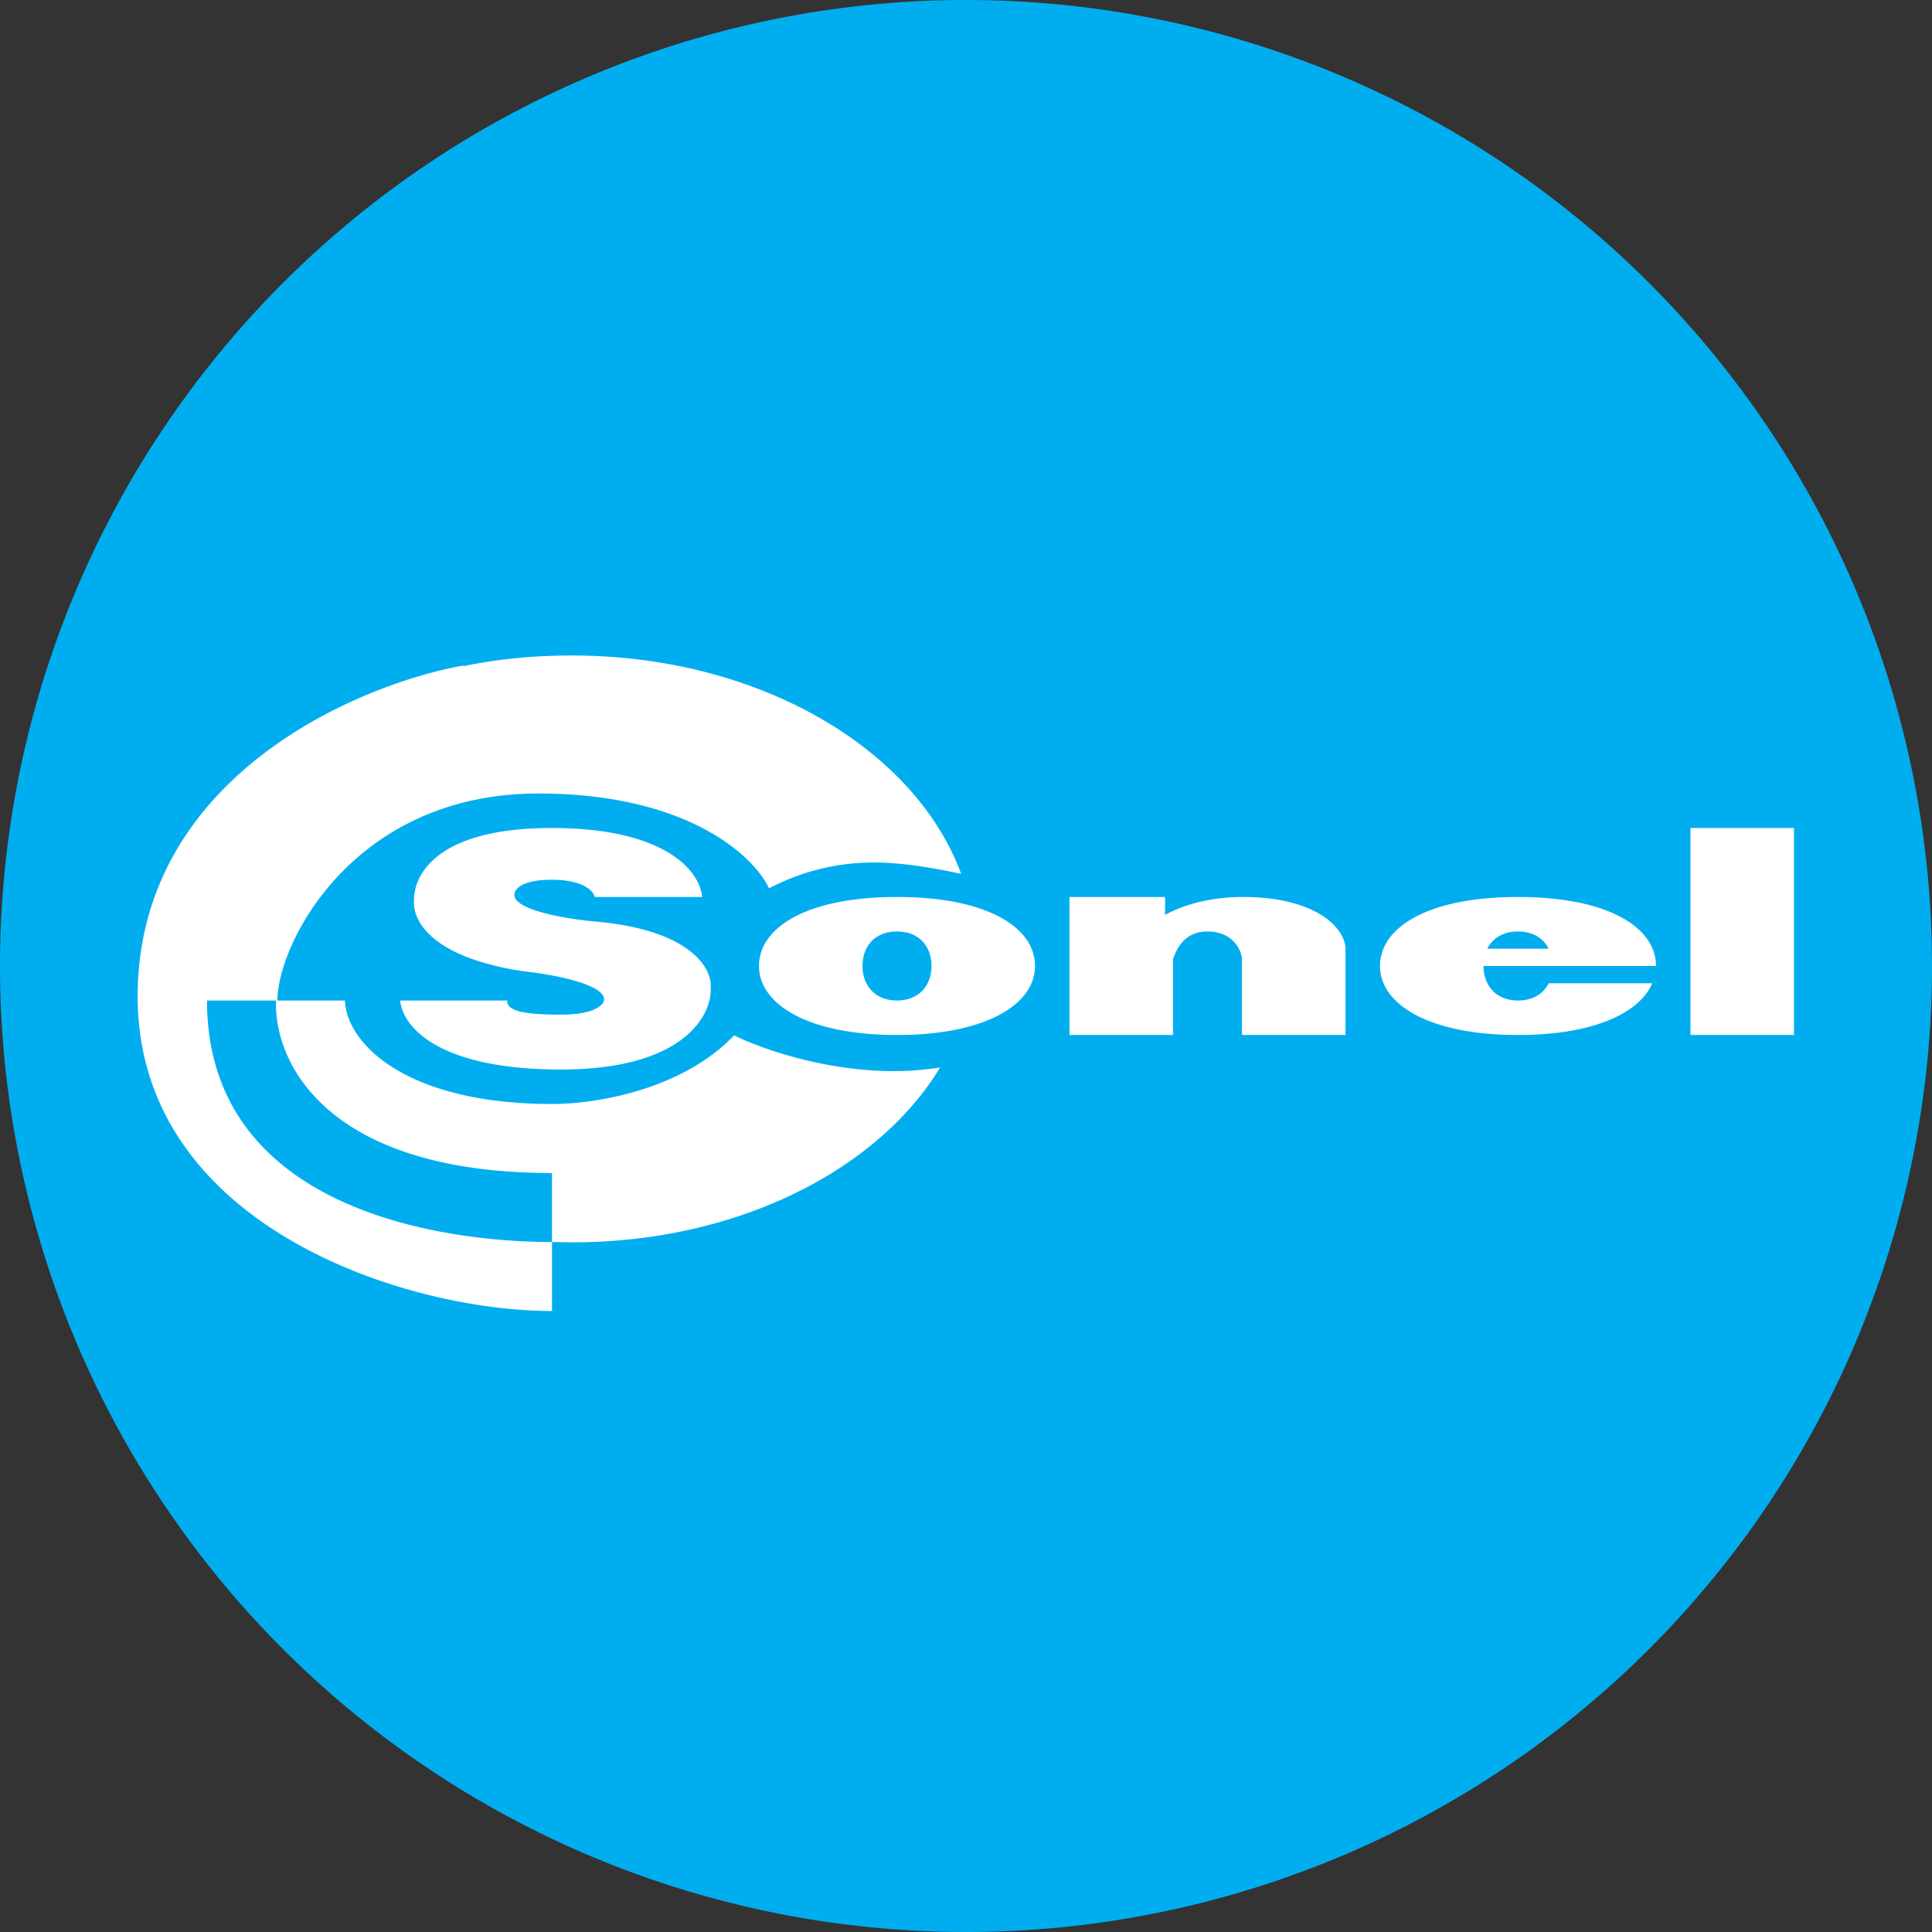
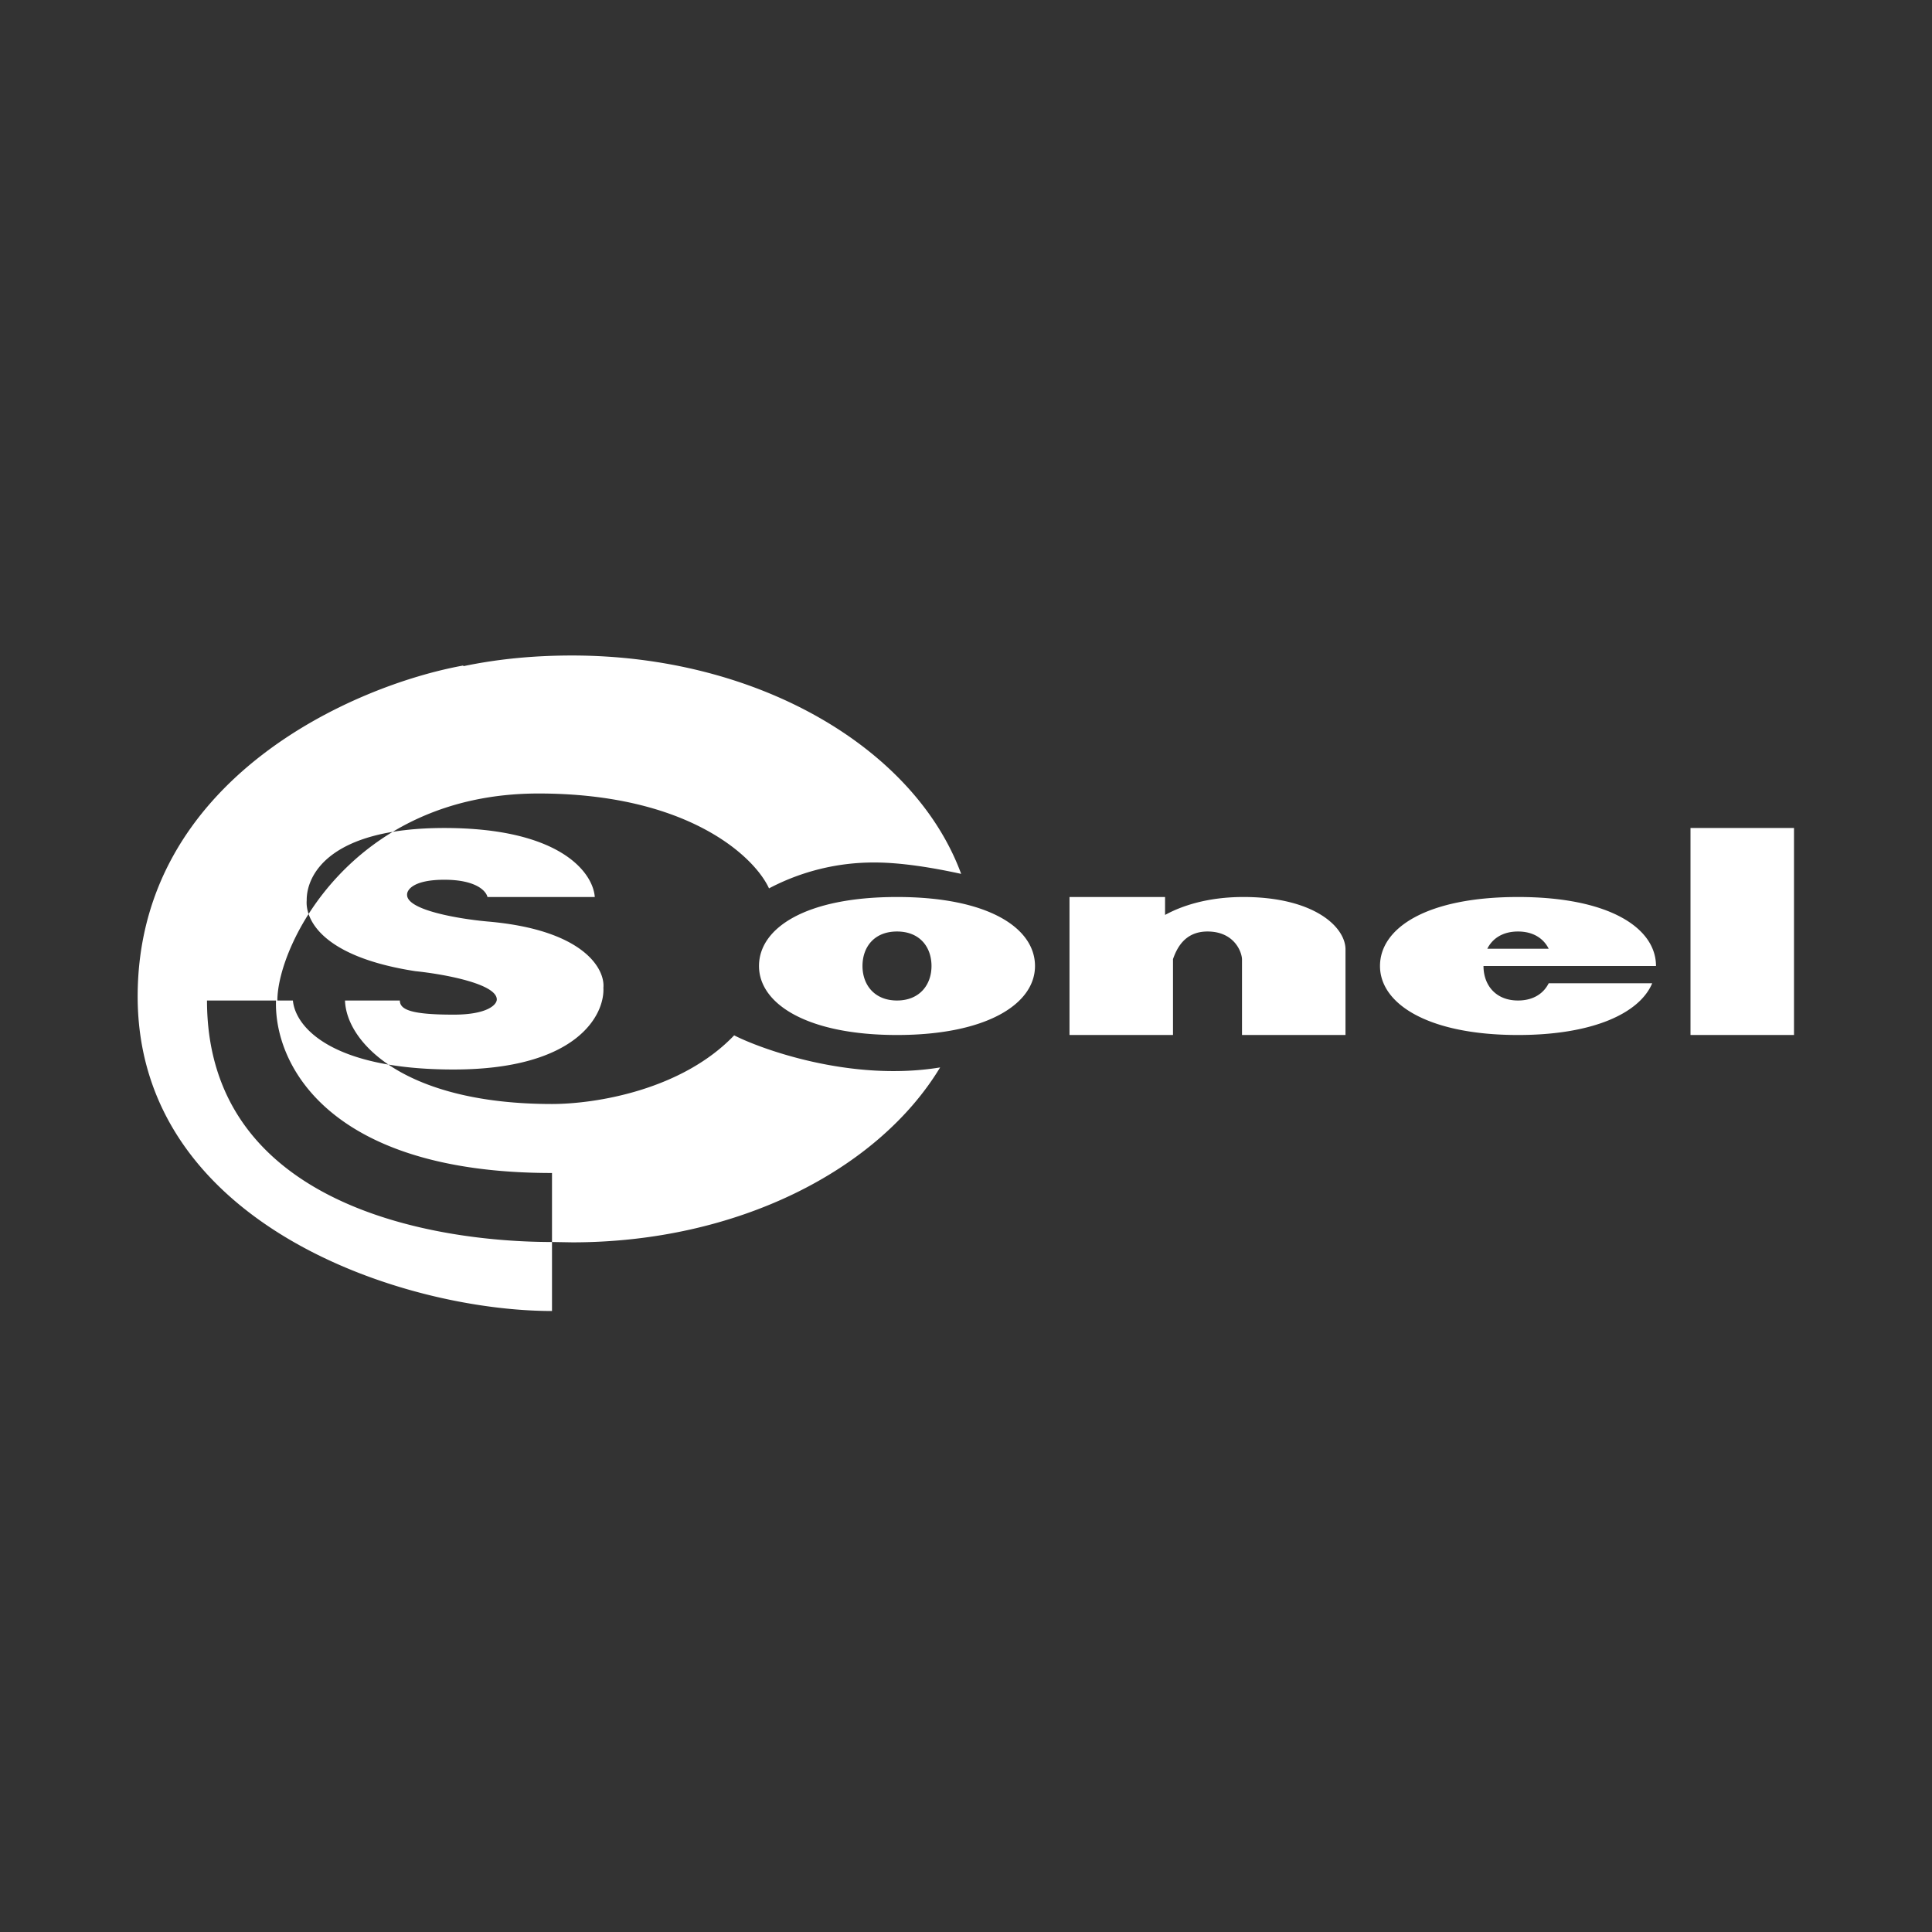
<svg xmlns="http://www.w3.org/2000/svg" width="56" height="56">
  <rect width="100%" height="100%" fill="#333333" stroke="none" />
-   <path fill="#00AEF0" d="M0 28a28 28 0 1 1 56 0 28 28 0 0 1-56 0" />
-   <path fill="#fff" fill-rule="evenodd" d="M16.59 36.01c4.76 0 8.85-2.08 10.66-5.07-2.62.43-5.25-.56-5.97-.93C19.76 31.6 17.26 32 16 32c-4.24 0-5.96-1.76-6-3H8.04c0-1.61 2.16-6 7.57-6 4.33 0 6.26 1.83 6.68 2.75a6.5 6.5 0 0 1 3.07-.75c.76 0 1.68.15 2.5.33C26.52 21.69 21.98 19 16.58 19c-1.1 0-2.15.1-3.15.31v-.02c-3.15.57-9.44 3.28-9.44 9.6C4 35.52 11.72 38 16 38v-2zM6 29h2c-.06 1.87 1.55 5 8 5v2c-3.38 0-10-1.03-10-7m11.24-3h3.11c-.05-.7-.99-2-4.36-2-3.38 0-4 1.4-3.99 2.1-.04.5.37 1.62 3.15 2.05.79.08 2.36.36 2.36.82 0 .15-.27.44-1.25.44-1.22 0-1.56-.14-1.56-.41h-3.1c.07.76 1.1 2 4.66 2 3.57 0 4.38-1.58 4.34-2.37.05-.54-.56-1.68-3.36-1.92-.78-.07-2.33-.32-2.33-.77-.01-.15.19-.44 1.08-.44.88 0 1.2.3 1.25.5M30 28c0 1.1-1.4 2-4 2s-4-.9-4-2 1.35-2 4-2 4 .9 4 2m-3 0c0 .55-.35 1-1 1s-1-.45-1-1 .34-1 1-1 1 .45 1 1m4 2v-4h2.77v.52c.49-.27 1.25-.52 2.27-.52 2.05 0 2.96.87 2.96 1.52V30h-3v-2.17c.01-.2-.2-.83-1-.83-.68 0-.9.52-1 .8V30zm13-4c2.65 0 4 .9 4 2h-5c0 .55.35 1 1 1 .44 0 .74-.2.89-.5h3c-.36.86-1.7 1.5-3.89 1.5-2.6 0-4-.9-4-2s1.35-2 4-2m.89 1.5c-.15-.3-.45-.5-.89-.5s-.74.2-.89.5zM49 24h3v6h-3z" />
+   <path fill="#fff" fill-rule="evenodd" d="M16.59 36.01c4.76 0 8.85-2.08 10.66-5.07-2.62.43-5.25-.56-5.97-.93C19.76 31.6 17.26 32 16 32c-4.24 0-5.96-1.76-6-3H8.04c0-1.61 2.16-6 7.57-6 4.33 0 6.26 1.83 6.68 2.75a6.5 6.5 0 0 1 3.07-.75c.76 0 1.68.15 2.5.33C26.52 21.69 21.98 19 16.58 19c-1.1 0-2.15.1-3.15.31v-.02c-3.15.57-9.44 3.28-9.44 9.6C4 35.52 11.72 38 16 38v-2zM6 29h2c-.06 1.87 1.55 5 8 5v2c-3.38 0-10-1.03-10-7m11.24-3c-.05-.7-.99-2-4.36-2-3.38 0-4 1.4-3.99 2.1-.04.5.37 1.62 3.15 2.05.79.08 2.36.36 2.36.82 0 .15-.27.44-1.25.44-1.22 0-1.56-.14-1.56-.41h-3.1c.07.76 1.1 2 4.66 2 3.57 0 4.38-1.58 4.34-2.37.05-.54-.56-1.68-3.36-1.92-.78-.07-2.33-.32-2.33-.77-.01-.15.19-.44 1.08-.44.88 0 1.2.3 1.25.5M30 28c0 1.1-1.4 2-4 2s-4-.9-4-2 1.35-2 4-2 4 .9 4 2m-3 0c0 .55-.35 1-1 1s-1-.45-1-1 .34-1 1-1 1 .45 1 1m4 2v-4h2.77v.52c.49-.27 1.25-.52 2.27-.52 2.05 0 2.96.87 2.96 1.52V30h-3v-2.17c.01-.2-.2-.83-1-.83-.68 0-.9.52-1 .8V30zm13-4c2.65 0 4 .9 4 2h-5c0 .55.35 1 1 1 .44 0 .74-.2.89-.5h3c-.36.86-1.7 1.5-3.89 1.5-2.6 0-4-.9-4-2s1.35-2 4-2m.89 1.5c-.15-.3-.45-.5-.89-.5s-.74.2-.89.5zM49 24h3v6h-3z" />
</svg>